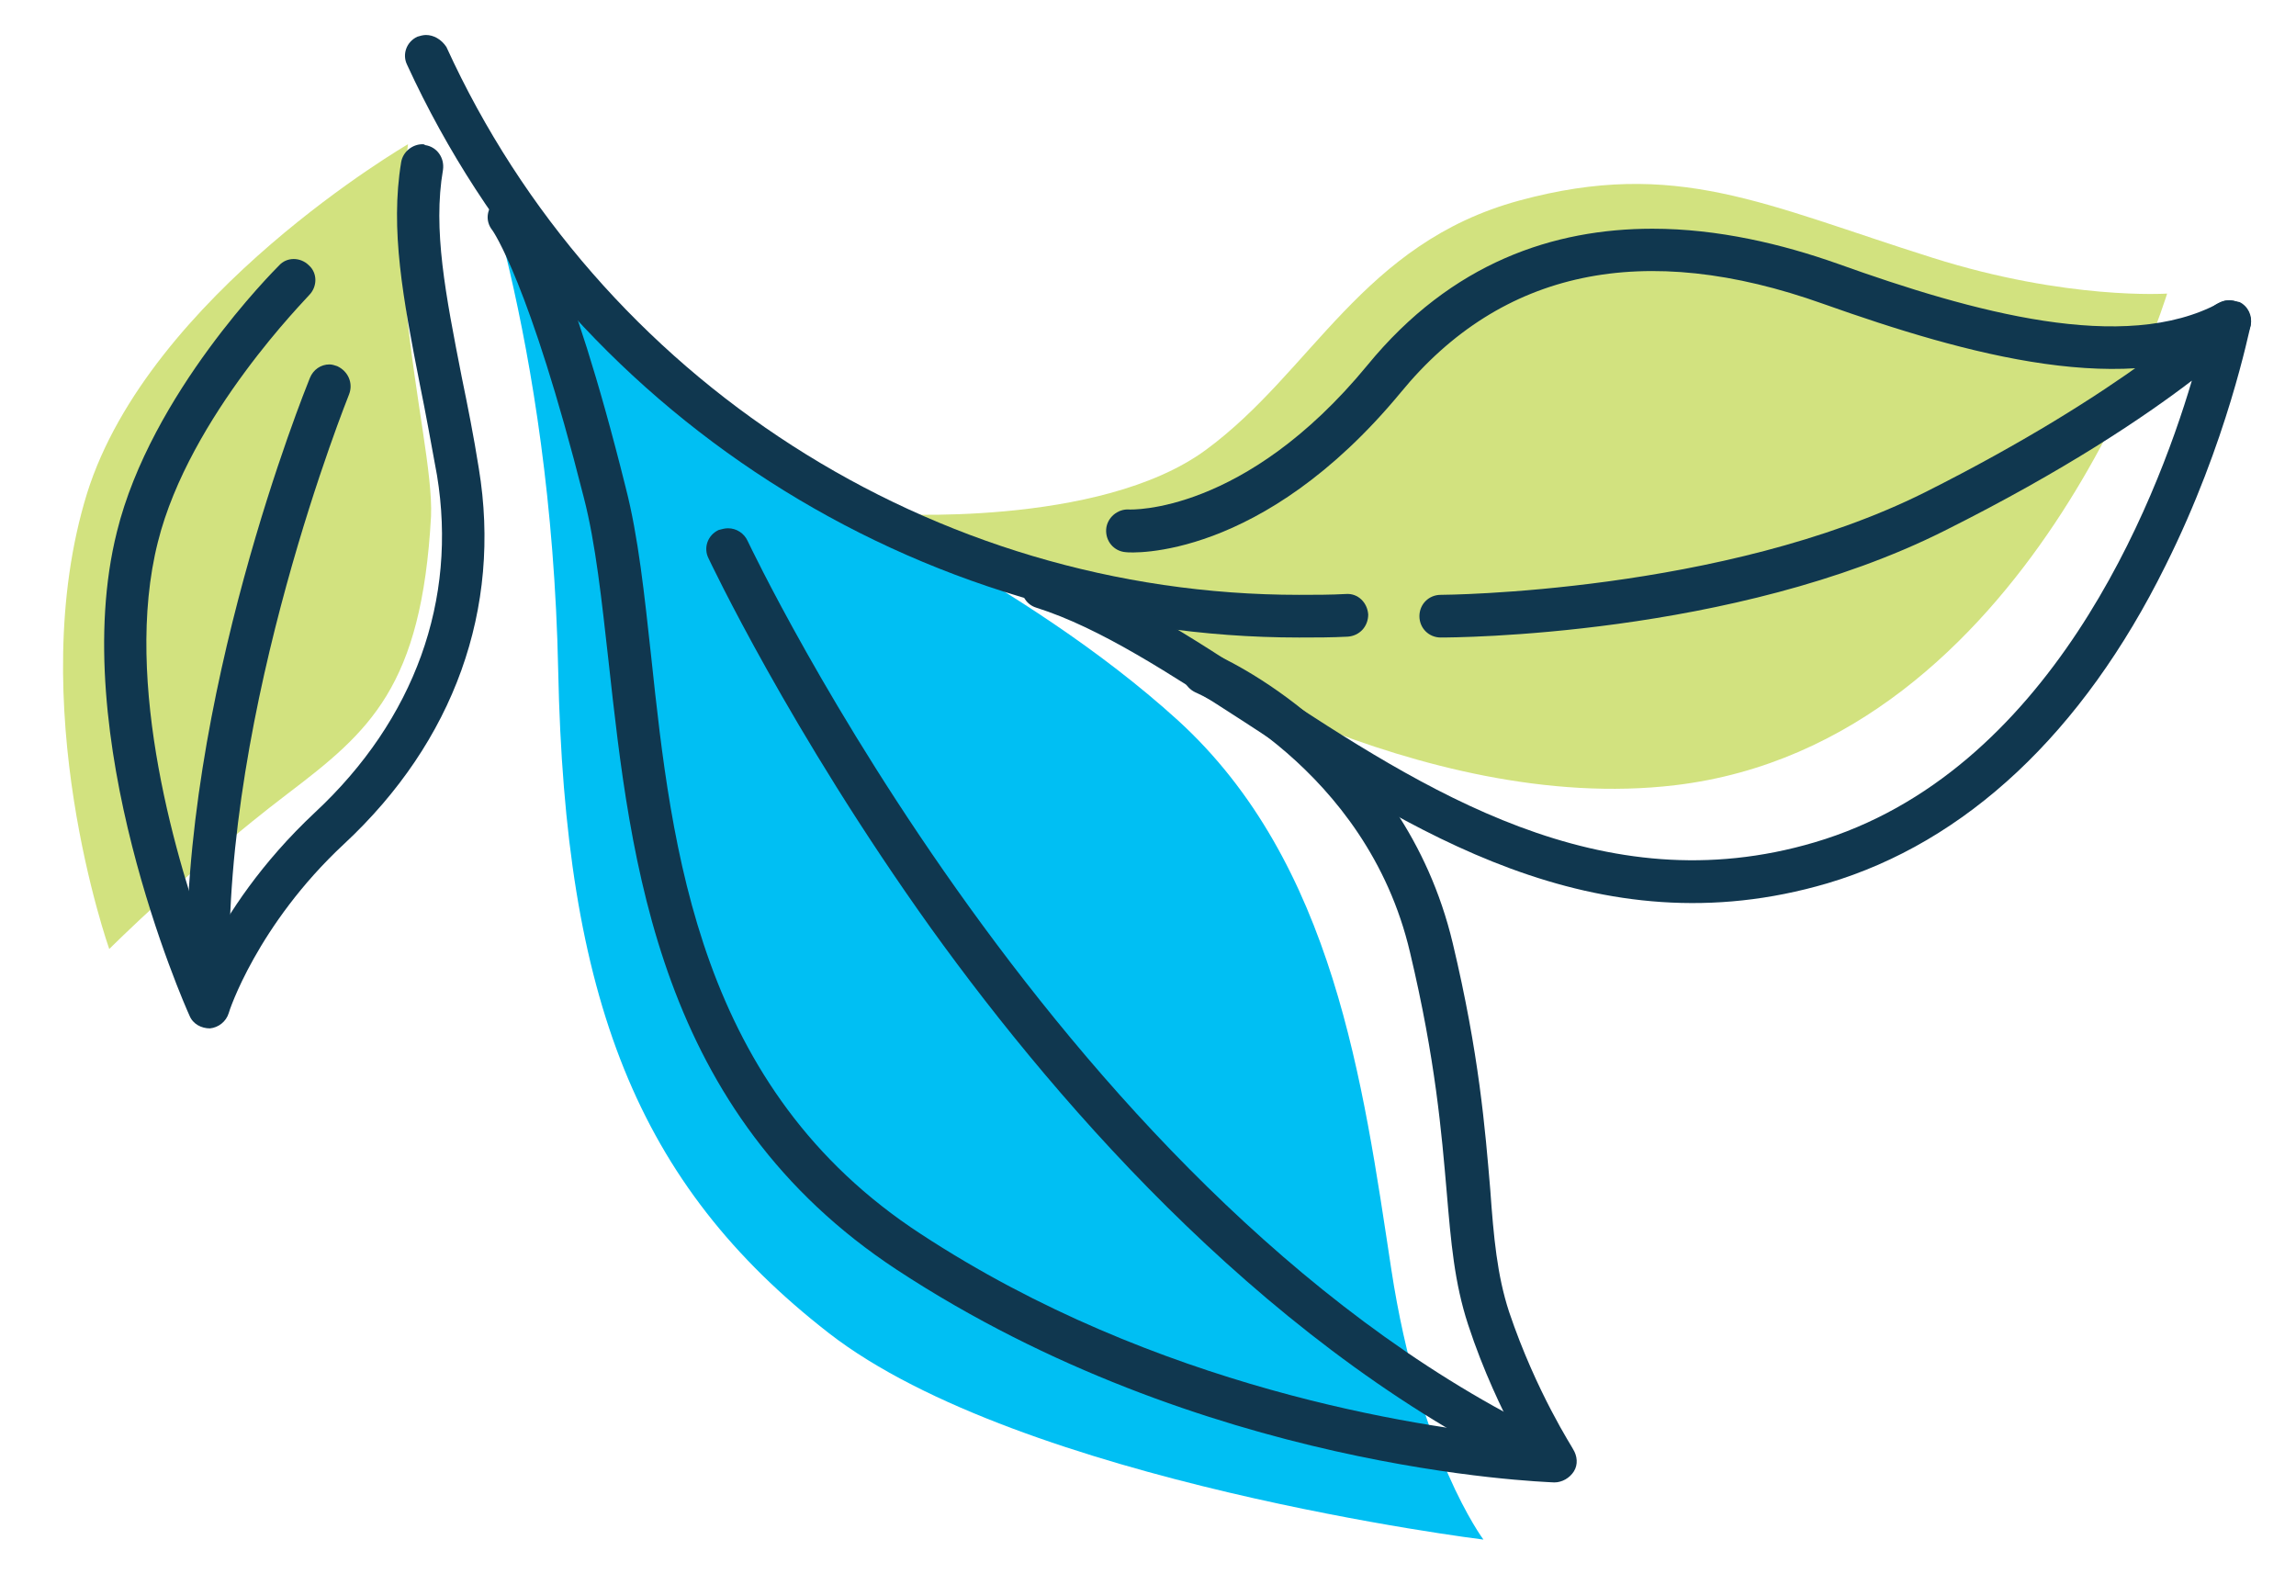
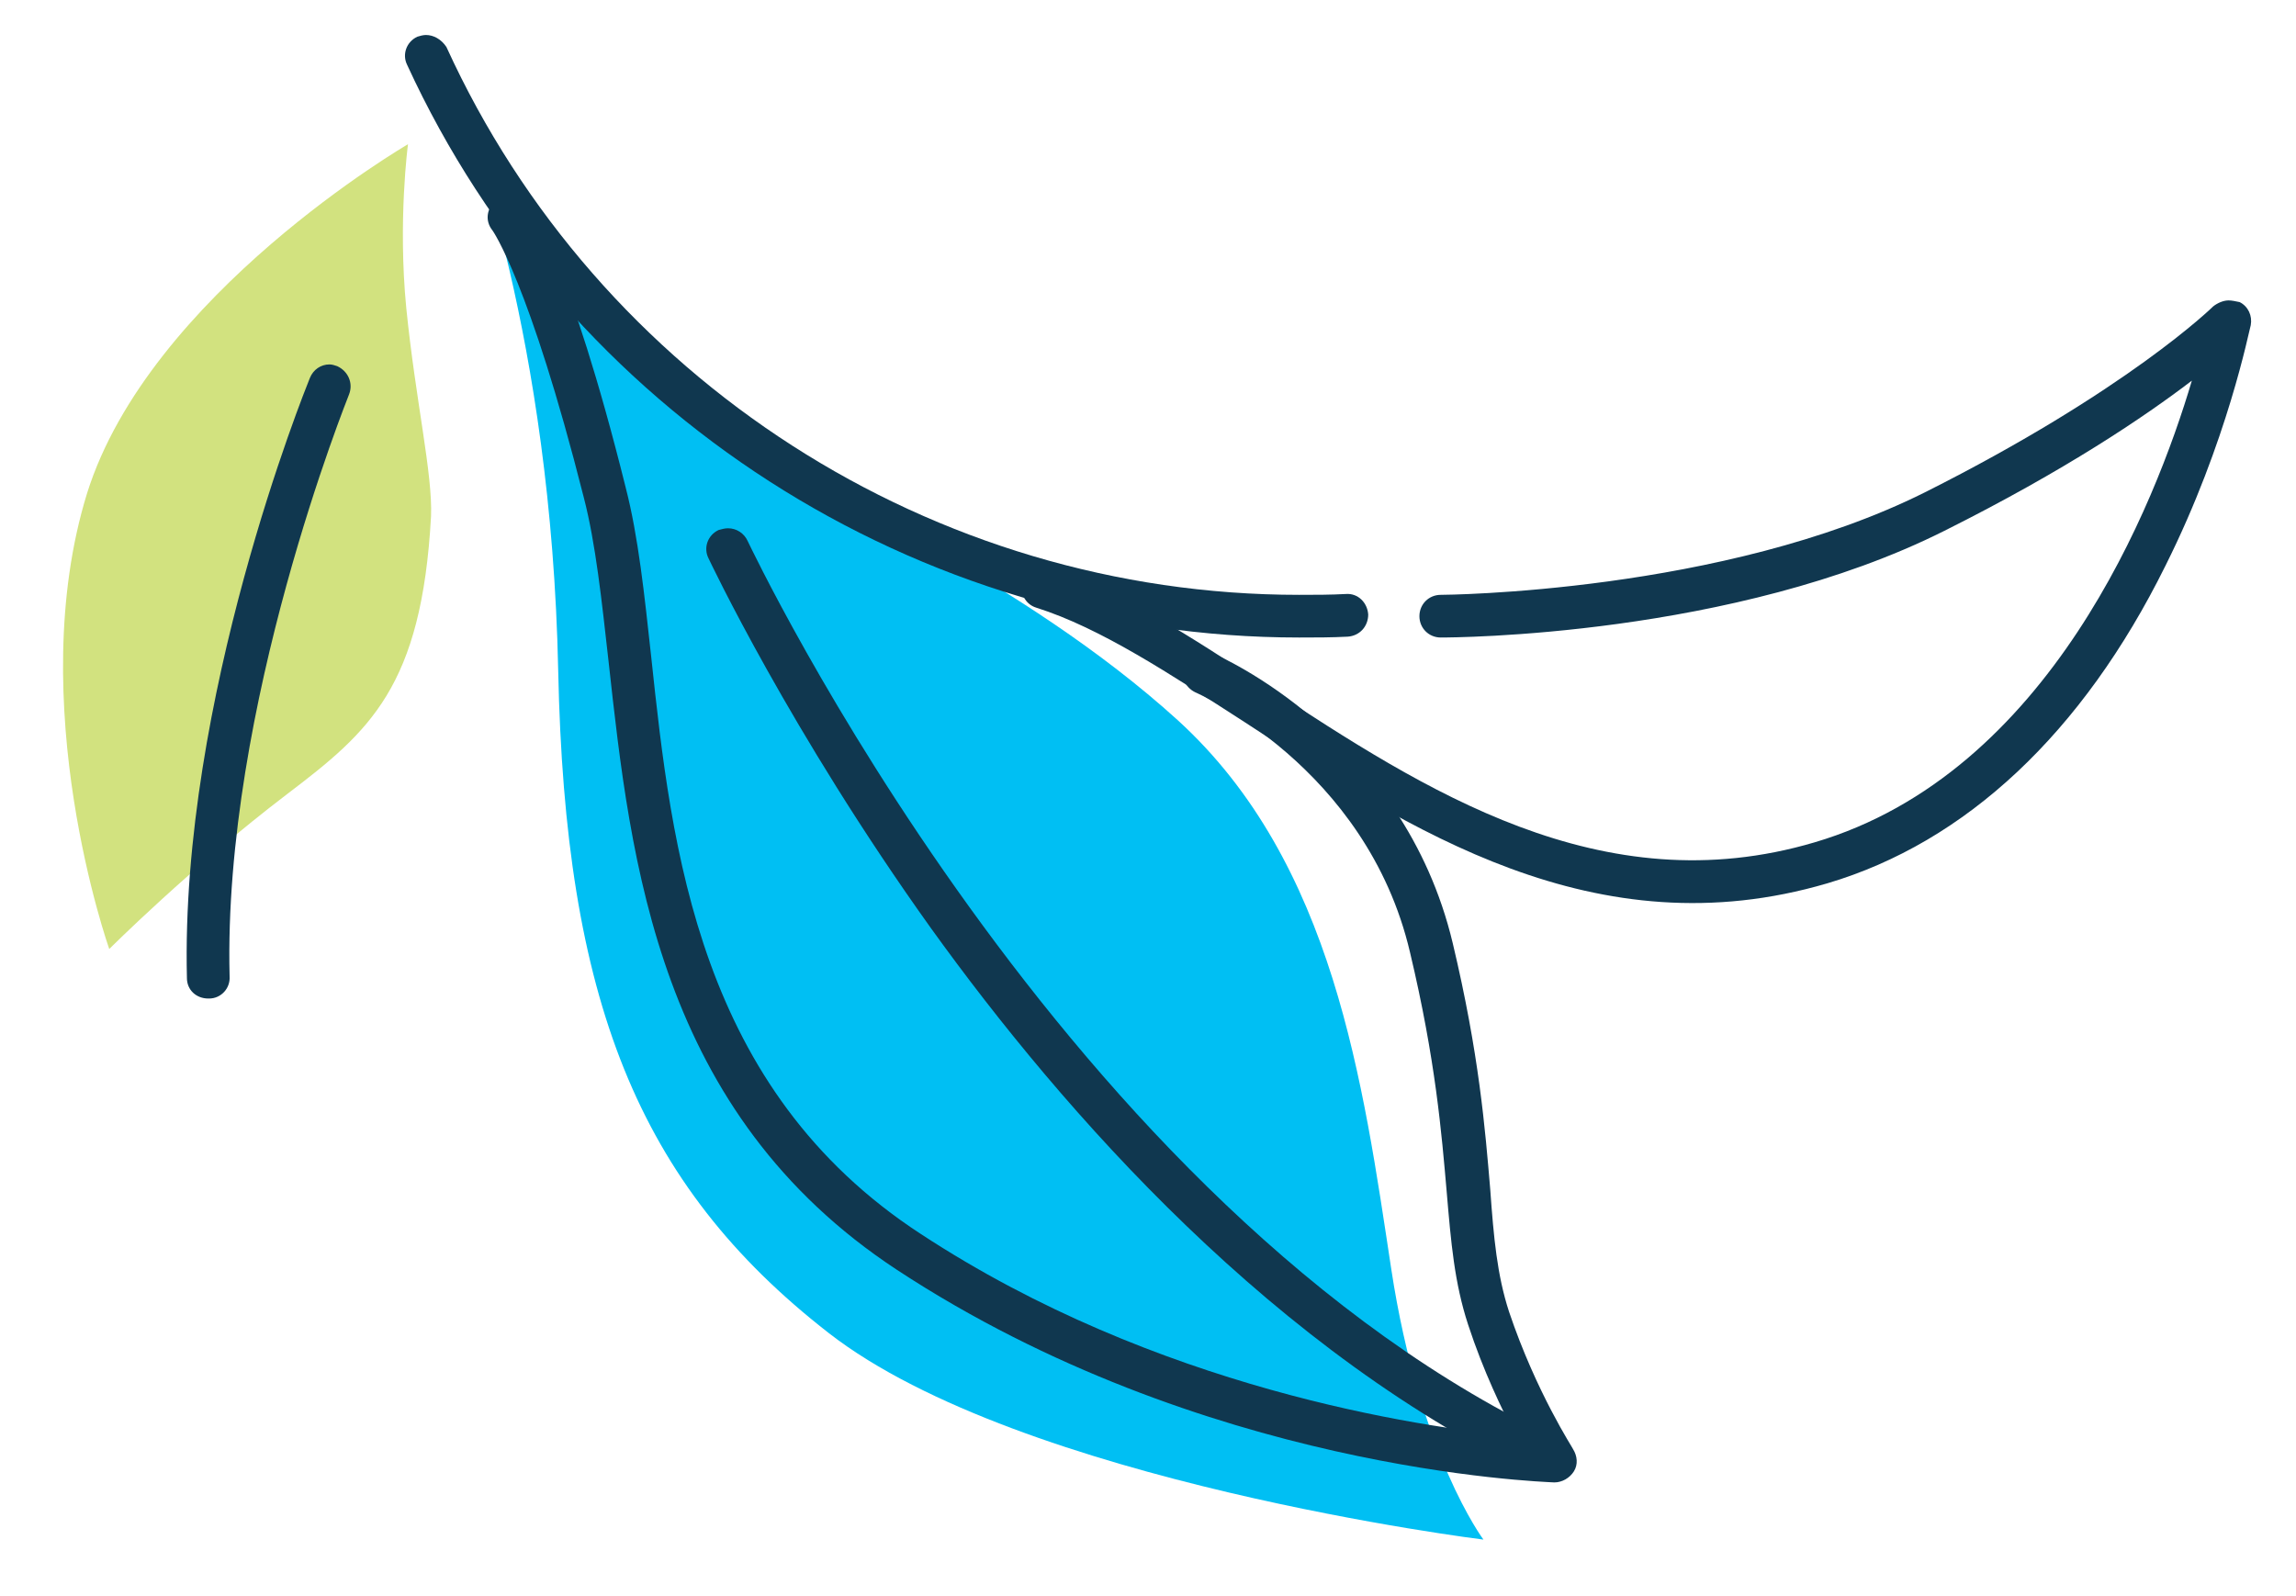
<svg xmlns="http://www.w3.org/2000/svg" version="1.1" id="Layer_1" x="0px" y="0px" viewBox="0 0 269 187" style="enable-background:new 0 0 269 187;" xml:space="preserve">
  <style type="text/css">
	.st0{fill:#00BFF3;}
	.st1{fill:#D2E27F;}
	.st2{fill:#10374F;}
</style>
  <g>
    <path class="st0" d="M173.8,180.4c0,0-7.5-10-10.8-31.7s-6.7-47.6-25-64.3C119.6,67.7,95.4,57.7,86.3,51   c-9.2-6.7-28.4-28.4-30-32.5s-1.7-4.2-1.7-4.2s10,25,10.8,64.3c0.8,38.4,9.2,60.1,31.7,77.6S173.8,180.4,173.8,180.4z" />
  </g>
  <g>
-     <path class="st1" d="M134.6,75.3c0,0,31.7,20.3,61.7,16.7c41.7-5,57.6-57.6,57.6-57.6s-11.7,0.8-27.5-4.2   c-19.7-6.2-30-11.7-48.4-6.7s-24.2,20-36.7,29.2s-37.6,7.5-37.6,7.5L134.6,75.3z" />
-   </g>
+     </g>
  <g>
    <path class="st2" d="M49.9,4.1c-0.3,0-0.7,0.1-1,0.2c-1.3,0.6-1.8,2.1-1.2,3.3c18.7,40.7,59.7,67.1,104.5,67.1c1.9,0,3.8,0,5.7-0.1   c1.4-0.1,2.4-1.2,2.4-2.6c-0.1-1.4-1.2-2.5-2.6-2.4c-1.8,0.1-3.6,0.1-5.5,0.1c-42.9,0-82.1-25.2-99.9-64.2   C51.7,4.6,50.8,4.1,49.9,4.1z" />
  </g>
  <g>
    <path class="st2" d="M261.1,35.2c-0.6,0-1.3,0.3-1.8,0.7c-0.1,0.1-10.1,9.9-33.8,21.8c-23.6,11.8-56.4,12-56.7,12   c-1.4,0-2.5,1.1-2.5,2.5s1.1,2.5,2.5,2.5s34.3-0.1,59-12.5c14.2-7.1,23.5-13.4,29-17.6c-4.3,14.5-16.7,46-44.2,54.1   c-25,7.4-45.8-6.2-64.1-18.2c-9-5.9-17.4-11.4-25.6-14c-1.3-0.4-2.7,0.3-3.1,1.6c-0.4,1.3,0.3,2.7,1.6,3.1   c7.6,2.4,15.7,7.8,24.4,13.4c19.3,12.6,41.1,26.9,68.3,18.9c16.2-4.8,29.9-17.6,39.6-37.2c7.3-14.6,9.8-27.6,10-28.2   c0.2-1.1-0.3-2.2-1.3-2.7C261.9,35.3,261.5,35.2,261.1,35.2z" />
  </g>
  <g>
-     <path class="st2" d="M193.6,26.8c-11.5,0-23.5,3.9-33.4,16c-14.4,17.5-27.8,16.9-27.9,16.9c-1.4-0.1-2.6,1-2.7,2.3   c-0.1,1.4,0.9,2.6,2.3,2.7c0.6,0.1,15.9,1,32.2-18.7c11.8-14.4,28.5-17.9,49.5-10.4c16.9,6,36,11.3,48.8,4.3c1.2-0.7,1.7-2.2,1-3.4   s-2.2-1.7-3.4-1c-11.1,6-28.8,1.1-44.7-4.6C208.8,28.6,201.3,26.8,193.6,26.8z" />
-   </g>
+     </g>
  <g>
    <path class="st2" d="M59.7,23c-0.5,0-1.1,0.2-1.6,0.5c-1.1,0.9-1.3,2.4-0.4,3.5c0,0,4.3,6,10.7,31.3c1.4,5.4,2.1,12.1,2.9,19.2   c2.6,23.6,5.8,52.9,33.8,71.3c35.8,23.5,75.3,24.8,77,24.9c0.9,0,1.8-0.5,2.3-1.3s0.4-1.8-0.1-2.6c0-0.1-4.3-6.6-7.5-16.1   c-1.4-4.3-1.8-8.7-2.2-14.3c-0.6-7.1-1.3-15.9-4.4-28.9c-5.8-24.3-27.3-33.6-28.2-34c-1.3-0.5-2.7,0.1-3.3,1.3   c-0.5,1.3,0.1,2.7,1.3,3.3l0,0c0.2,0.1,20.1,8.7,25.2,30.5c3,12.6,3.7,21.2,4.3,28.1c0.5,5.9,0.9,10.6,2.5,15.5   c1.8,5.5,4,10,5.6,13.1c-11.4-1.1-42.1-5.6-69.7-23.7c-26.1-17-29.2-45.1-31.6-67.6c-0.8-7.3-1.5-14.1-3-19.9   c-6.6-26.5-11.1-32.6-11.6-33.2C61.2,23.3,60.5,23,59.7,23z" />
  </g>
  <g>
    <path class="st2" d="M85.3,61.9c-0.4,0-0.7,0.1-1.1,0.2c-1.3,0.6-1.8,2.1-1.2,3.3c0.1,0.2,9.5,20.2,26.1,43.4   c15.4,21.4,40.4,50,71.9,64.6c1.3,0.6,2.7,0,3.3-1.2c0.6-1.3,0-2.7-1.2-3.3C124.7,141.9,88,64.2,87.6,63.4   C87.2,62.5,86.3,61.9,85.3,61.9z" />
  </g>
  <g>
    <path class="st1" d="M47.8,16.9c0,0-1.2,9-0.2,19.2c1.1,10.9,3.1,19.4,2.9,24.4c-1.1,20-7.2,25.2-16.8,32.5   c-11.3,8.6-20.9,18.2-20.9,18.2S2.6,82.4,10.2,57.8C17.5,34.5,47.8,16.9,47.8,16.9z" />
  </g>
  <g>
-     <path class="st2" d="M49.5,16.9c-1.2,0-2.3,0.9-2.5,2.1c-1.3,7.9,0.2,15.9,2.2,26.1c0.7,3.4,1.3,6.8,2,10.6   c2.4,14.6-2.6,28.6-14.3,39.5c-6.3,5.9-10.2,11.9-12.4,16.2c-3.6-9.9-10.2-31.3-6-47.9c3.7-14.8,17.6-28.7,17.7-28.9   c1-1,1-2.6,0-3.5c-1-1-2.6-1-3.5,0c-0.6,0.6-15,15-19,31.2c-6,23.9,7.9,55.4,8.5,56.7c0.4,1,1.4,1.5,2.4,1.5c1-0.1,1.9-0.8,2.2-1.8   c0-0.1,3.3-10.3,13.5-19.8c12.9-12,18.5-27.6,15.8-44c-0.6-3.8-1.3-7.3-2-10.7c-1.9-9.7-3.4-17.3-2.2-24.3c0.2-1.4-0.7-2.7-2.1-2.9   C49.7,16.9,49.6,16.9,49.5,16.9z" />
-   </g>
+     </g>
  <g>
    <path class="st2" d="M38.6,42.7c-1,0-1.9,0.6-2.3,1.6c-0.6,1.5-15.2,37.6-14.4,70.3c0,1.4,1.1,2.4,2.5,2.4c0,0,0,0,0.1,0   c1.4,0,2.5-1.2,2.4-2.6c-0.8-31.6,13.9-67.9,14-68.2c0.5-1.3-0.1-2.7-1.4-3.3C39.2,42.8,38.9,42.7,38.6,42.7z" />
  </g>
</svg>